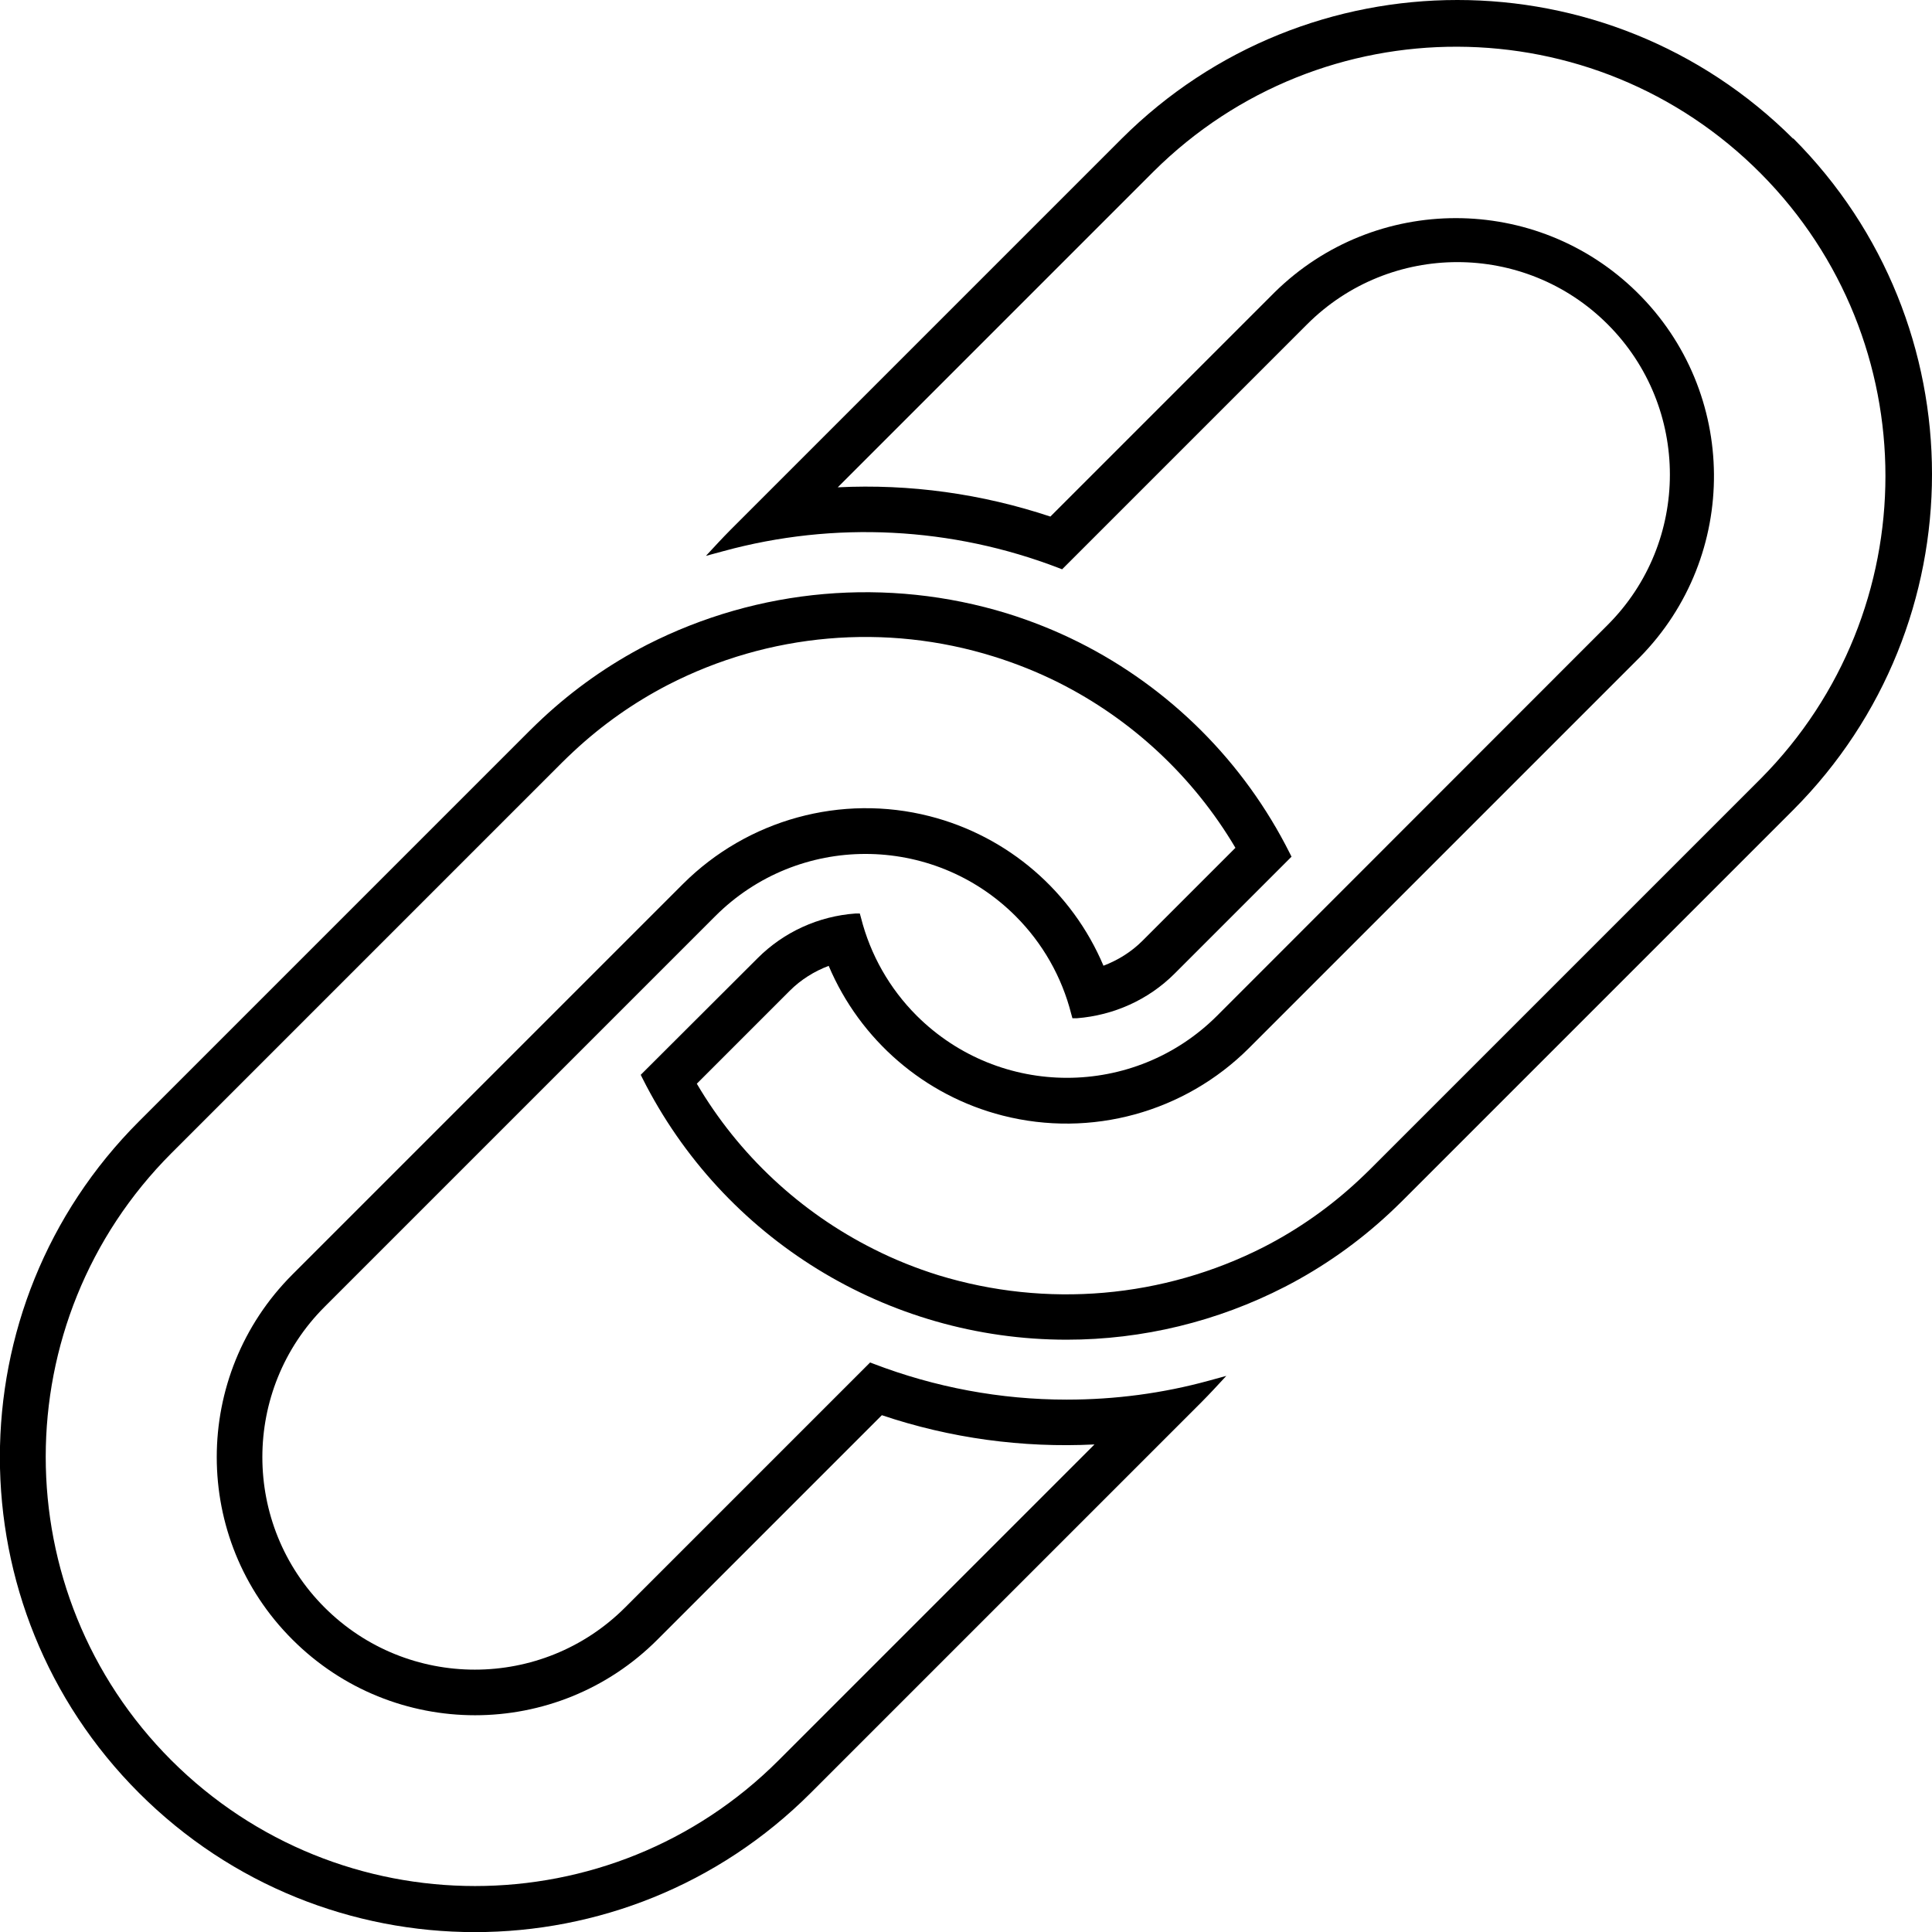
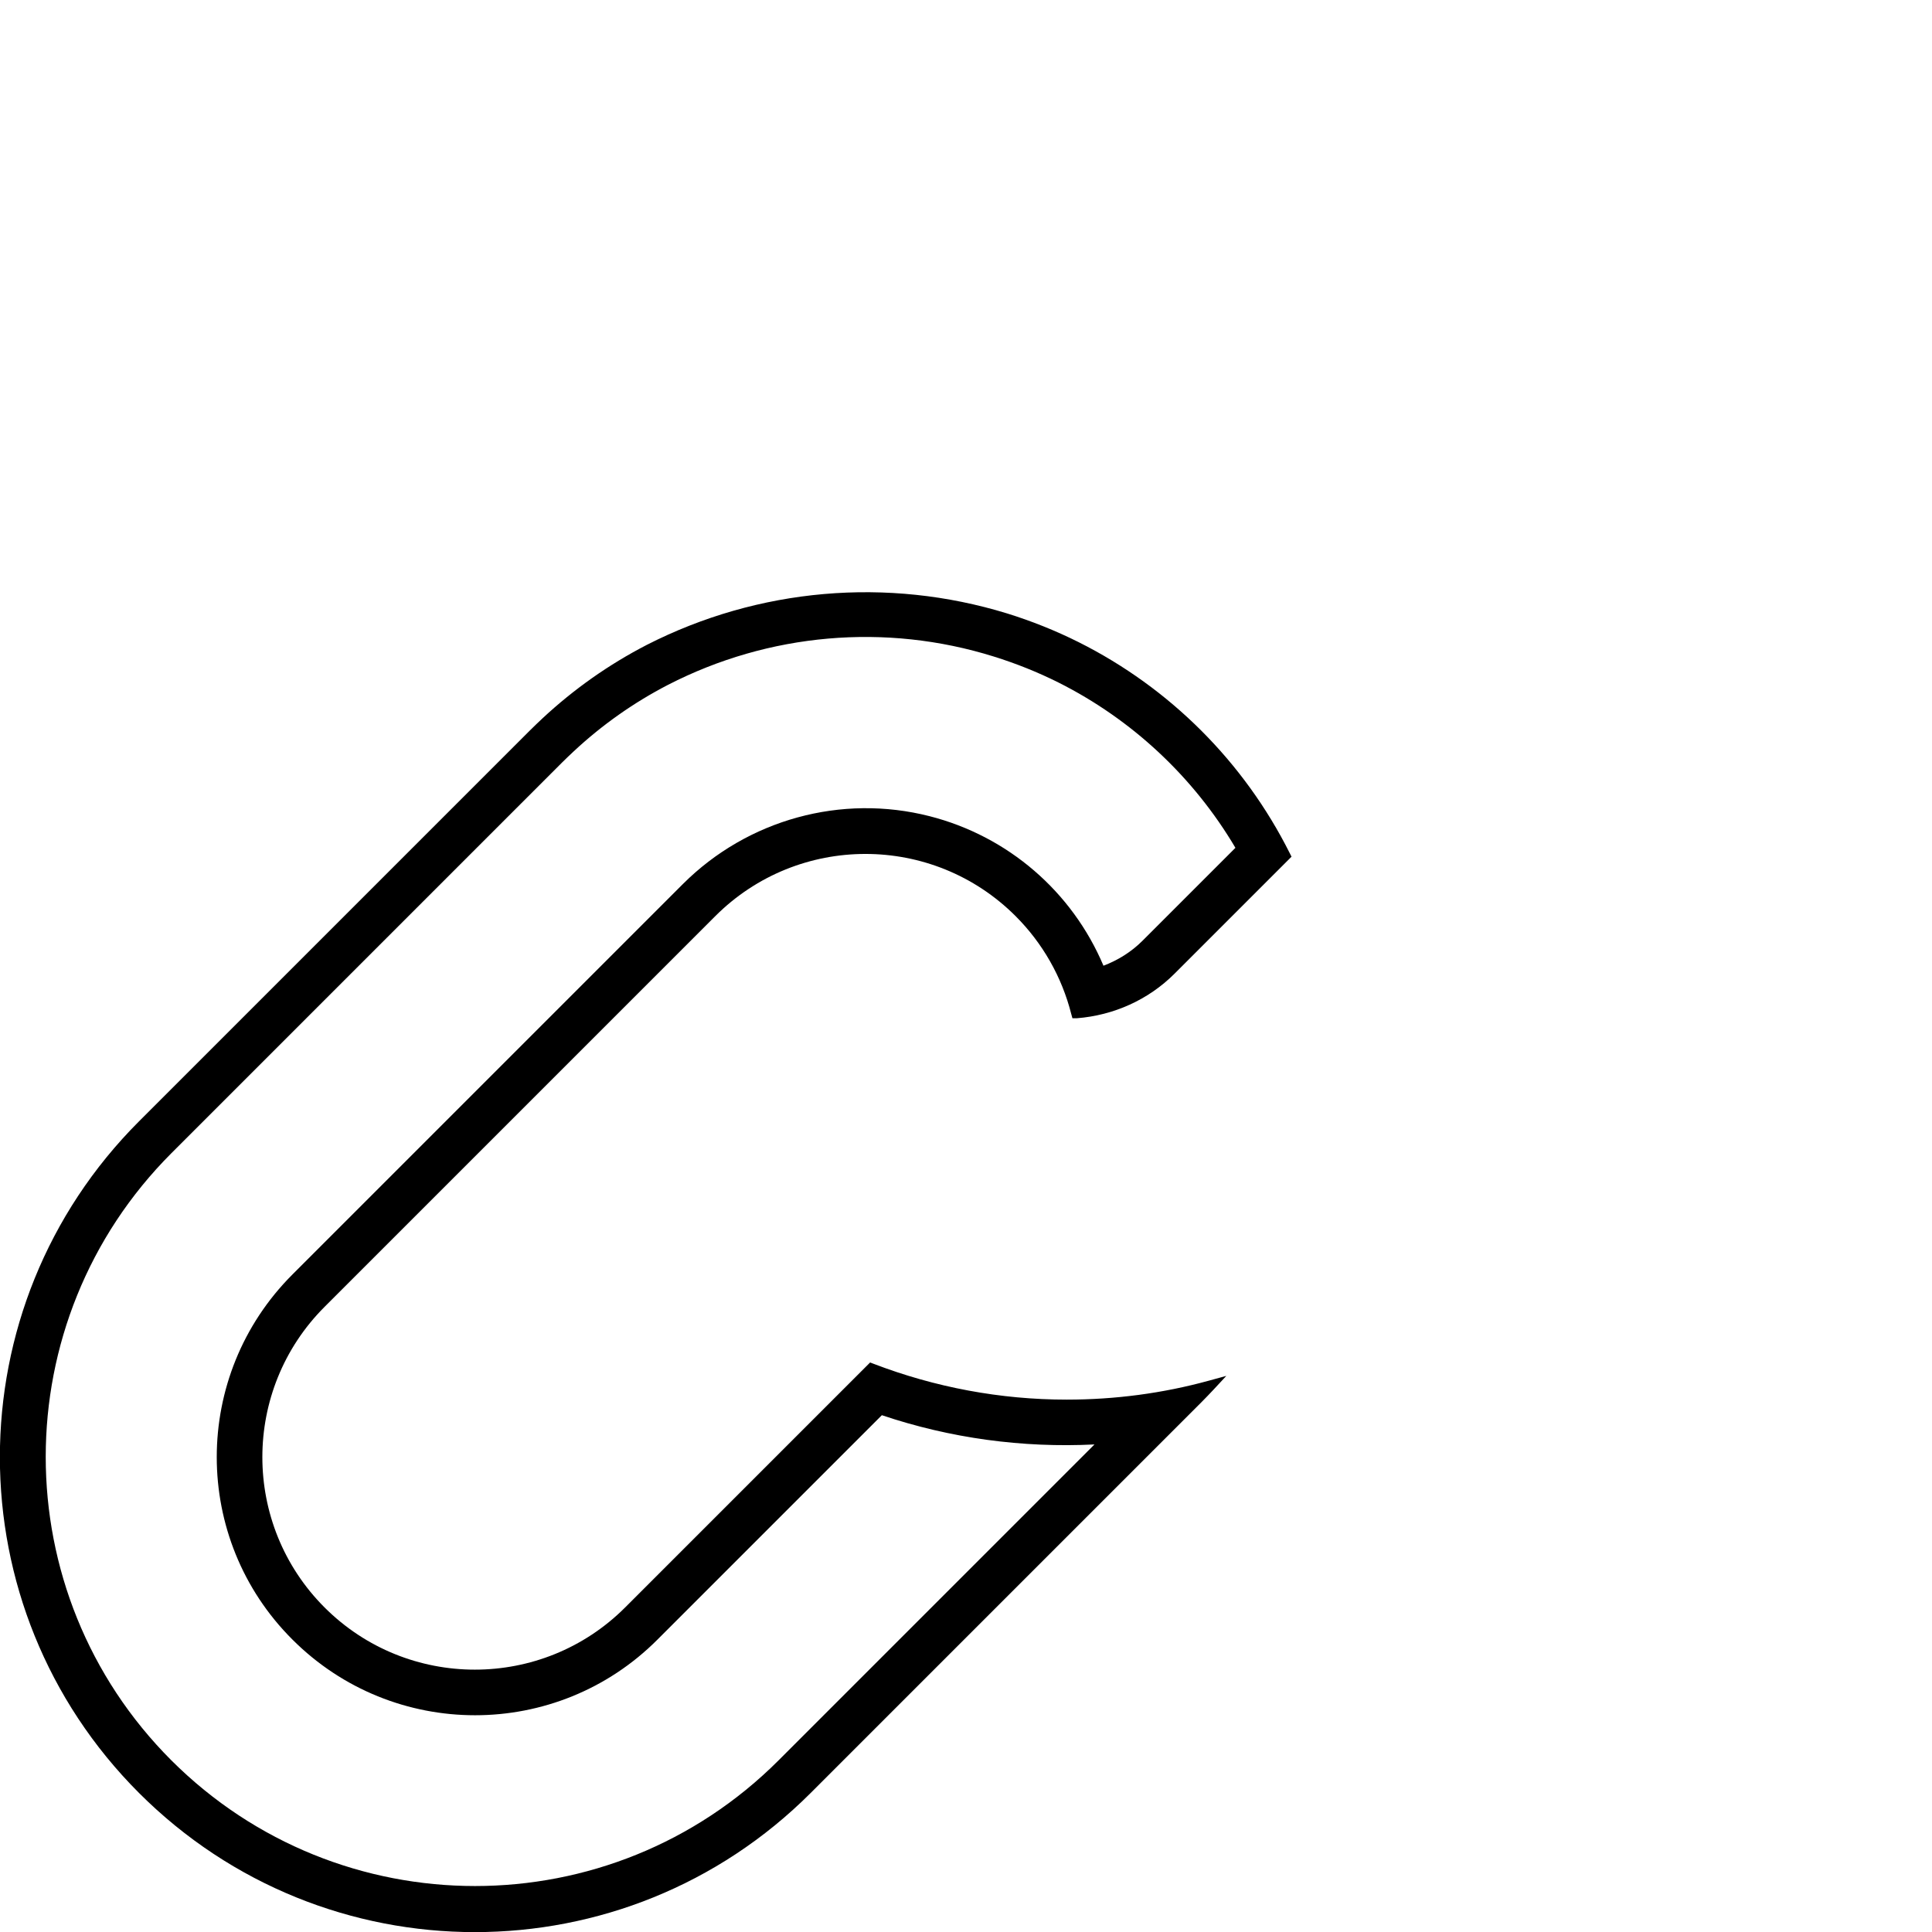
<svg xmlns="http://www.w3.org/2000/svg" id="Layer_1" data-name="Layer 1" viewBox="0 0 80.6 80.6">
  <g id="Group_3894" data-name="Group 3894">
    <path id="Path_4012" data-name="Path 4012" d="M44.5,58.39c-2.76,0-5.49-.51-8.07-1.5l-.13-.05-10.22,10.22c-3.46,3.46-9.08,3.46-12.54,0-3.46-3.46-3.46-9.08,0-12.54l16.3-16.3c3.46-3.46,9.07-3.46,12.53,0,1.13,1.13,1.93,2.54,2.32,4.08l.05.18h.18c1.54-.12,2.99-.77,4.08-1.86l4.88-4.88-.07-.14c-1.91-3.81-5-6.9-8.81-8.81-.96-.48-1.96-.88-2.99-1.2-4.99-1.53-10.37-1.06-15.02,1.31-1.59.82-3.05,1.85-4.36,3.07-.18.17-.36.34-.54.52L5.8,46.78c-7.74,7.74-7.74,20.28,0,28.02,7.74,7.74,20.28,7.74,28.02,0l16.3-16.3c.18-.18.35-.36.52-.54l.52-.56-.73.2c-1.93.53-3.92.79-5.92.79M46.04,40.3c-1.31-3.11-4-5.42-7.26-6.25-3.68-.94-7.59.14-10.28,2.82l-16.3,16.3c-4.21,4.21-4.21,11.03,0,15.23,4.21,4.21,11.03,4.21,15.23,0l9.36-9.36c2.85.96,5.86,1.37,8.87,1.22l-13.18,13.18c-6.99,6.99-18.33,6.99-25.33,0-6.99-6.99-6.99-18.33,0-25.33l16.3-16.3c.16-.16.32-.31.49-.47,1.18-1.1,2.5-2.03,3.93-2.77,4.2-2.16,9.08-2.59,13.59-1.18.93.29,1.83.65,2.69,1.08,3.07,1.54,5.64,3.94,7.39,6.9l-3.88,3.88c-.46.46-1.02.81-1.63,1.04" />
-     <path id="Path_4013" data-name="Path 4013" d="M74.81,5.79c-7.74-7.72-20.28-7.72-28.02,0l-16.3,16.3c-.18.18-.35.36-.52.54l-.52.56.74-.2c4.62-1.26,9.52-1.01,13.99.71l.13.05,10.22-10.22c3.46-3.46,9.08-3.46,12.54,0s3.46,9.08,0,12.54l-16.29,16.3c-3.46,3.46-9.07,3.46-12.54,0-1.13-1.13-1.93-2.54-2.32-4.08l-.05-.18h-.18c-1.54.11-2.99.77-4.08,1.86l-4.88,4.87.07.14c3.36,6.69,10.21,10.91,17.7,10.91,3.17,0,6.29-.76,9.11-2.21,1.59-.82,3.05-1.85,4.36-3.07.18-.17.36-.34.54-.52l16.3-16.3c7.72-7.74,7.72-20.28,0-28.02M34.57,40.29c1.31,3.1,4,5.42,7.26,6.25,3.68.94,7.59-.13,10.28-2.82l16.3-16.3c4.17-4.24,4.12-11.06-.12-15.23-4.19-4.12-10.92-4.12-15.11,0l-9.36,9.36c-2.86-.95-5.86-1.37-8.87-1.22l13.18-13.18c7.02-6.97,18.36-6.93,25.33.09,6.93,6.98,6.93,18.25,0,25.24l-16.3,16.3c-.16.16-.32.31-.49.47-1.18,1.1-2.5,2.03-3.94,2.77-4.2,2.14-9.07,2.56-13.58,1.18-.93-.29-1.83-.65-2.7-1.09-3.07-1.54-5.64-3.94-7.38-6.9l3.88-3.88c.46-.46,1.02-.81,1.63-1.04" />
  </g>
</svg>